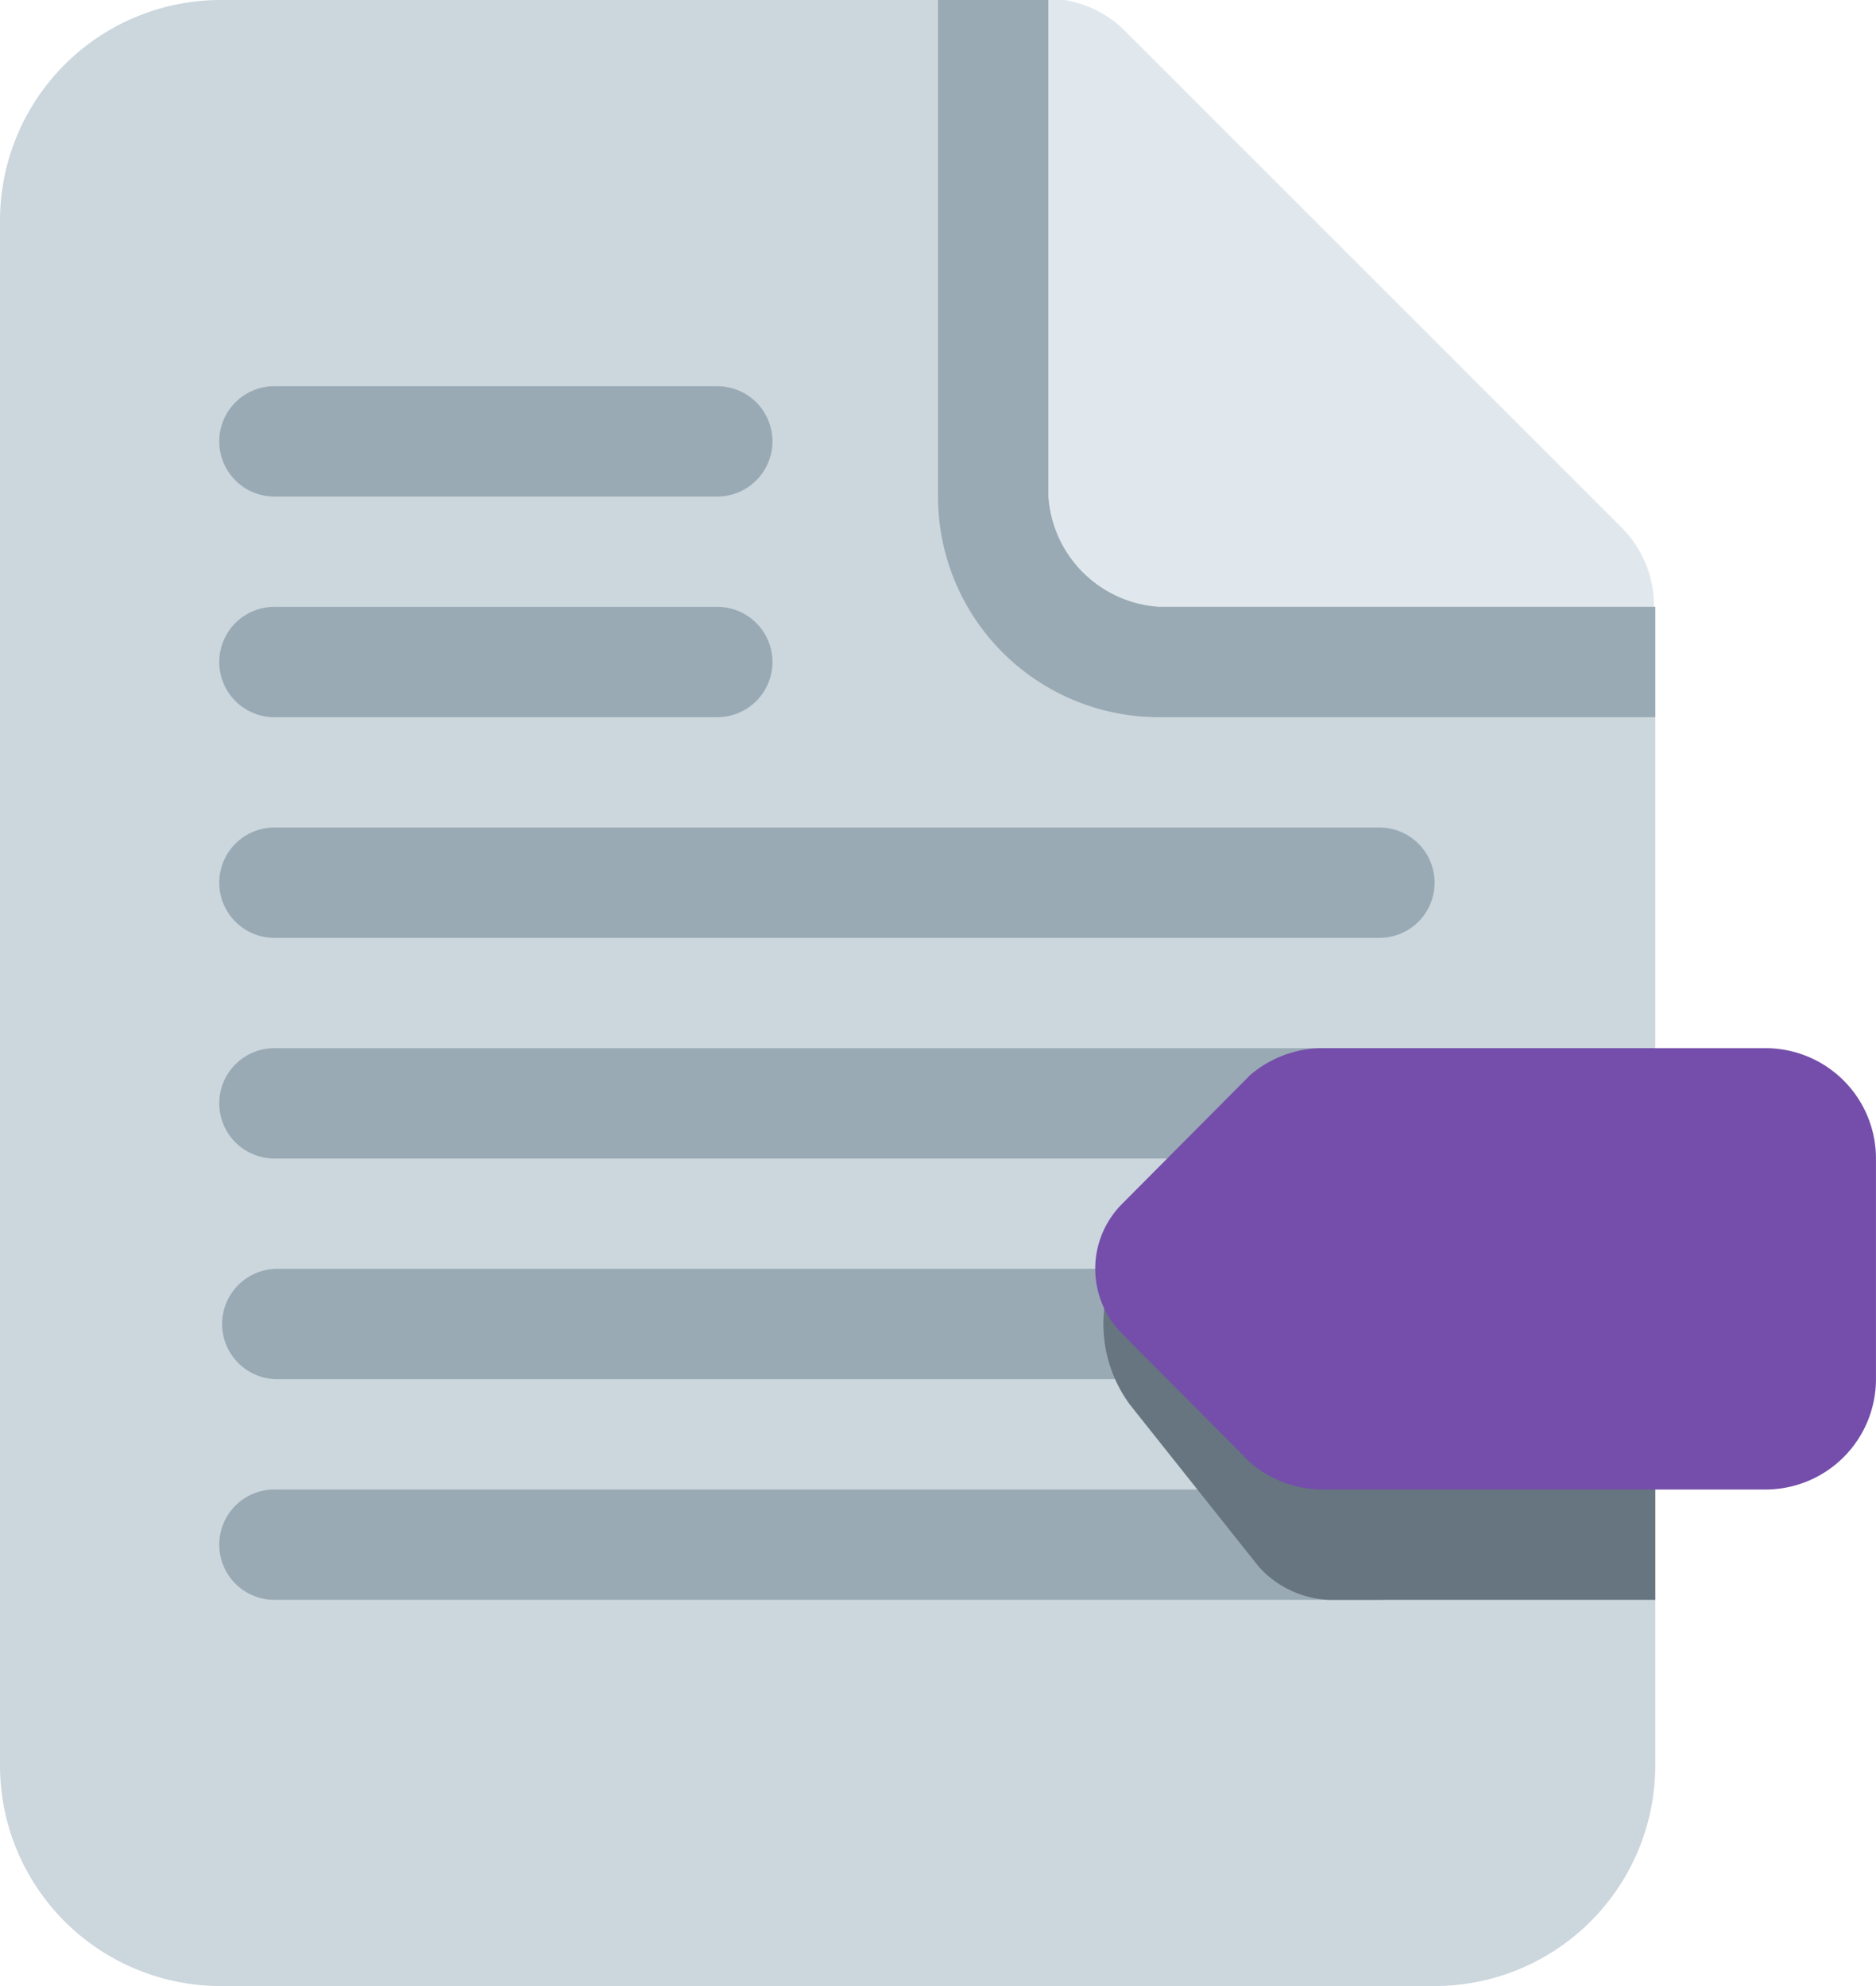
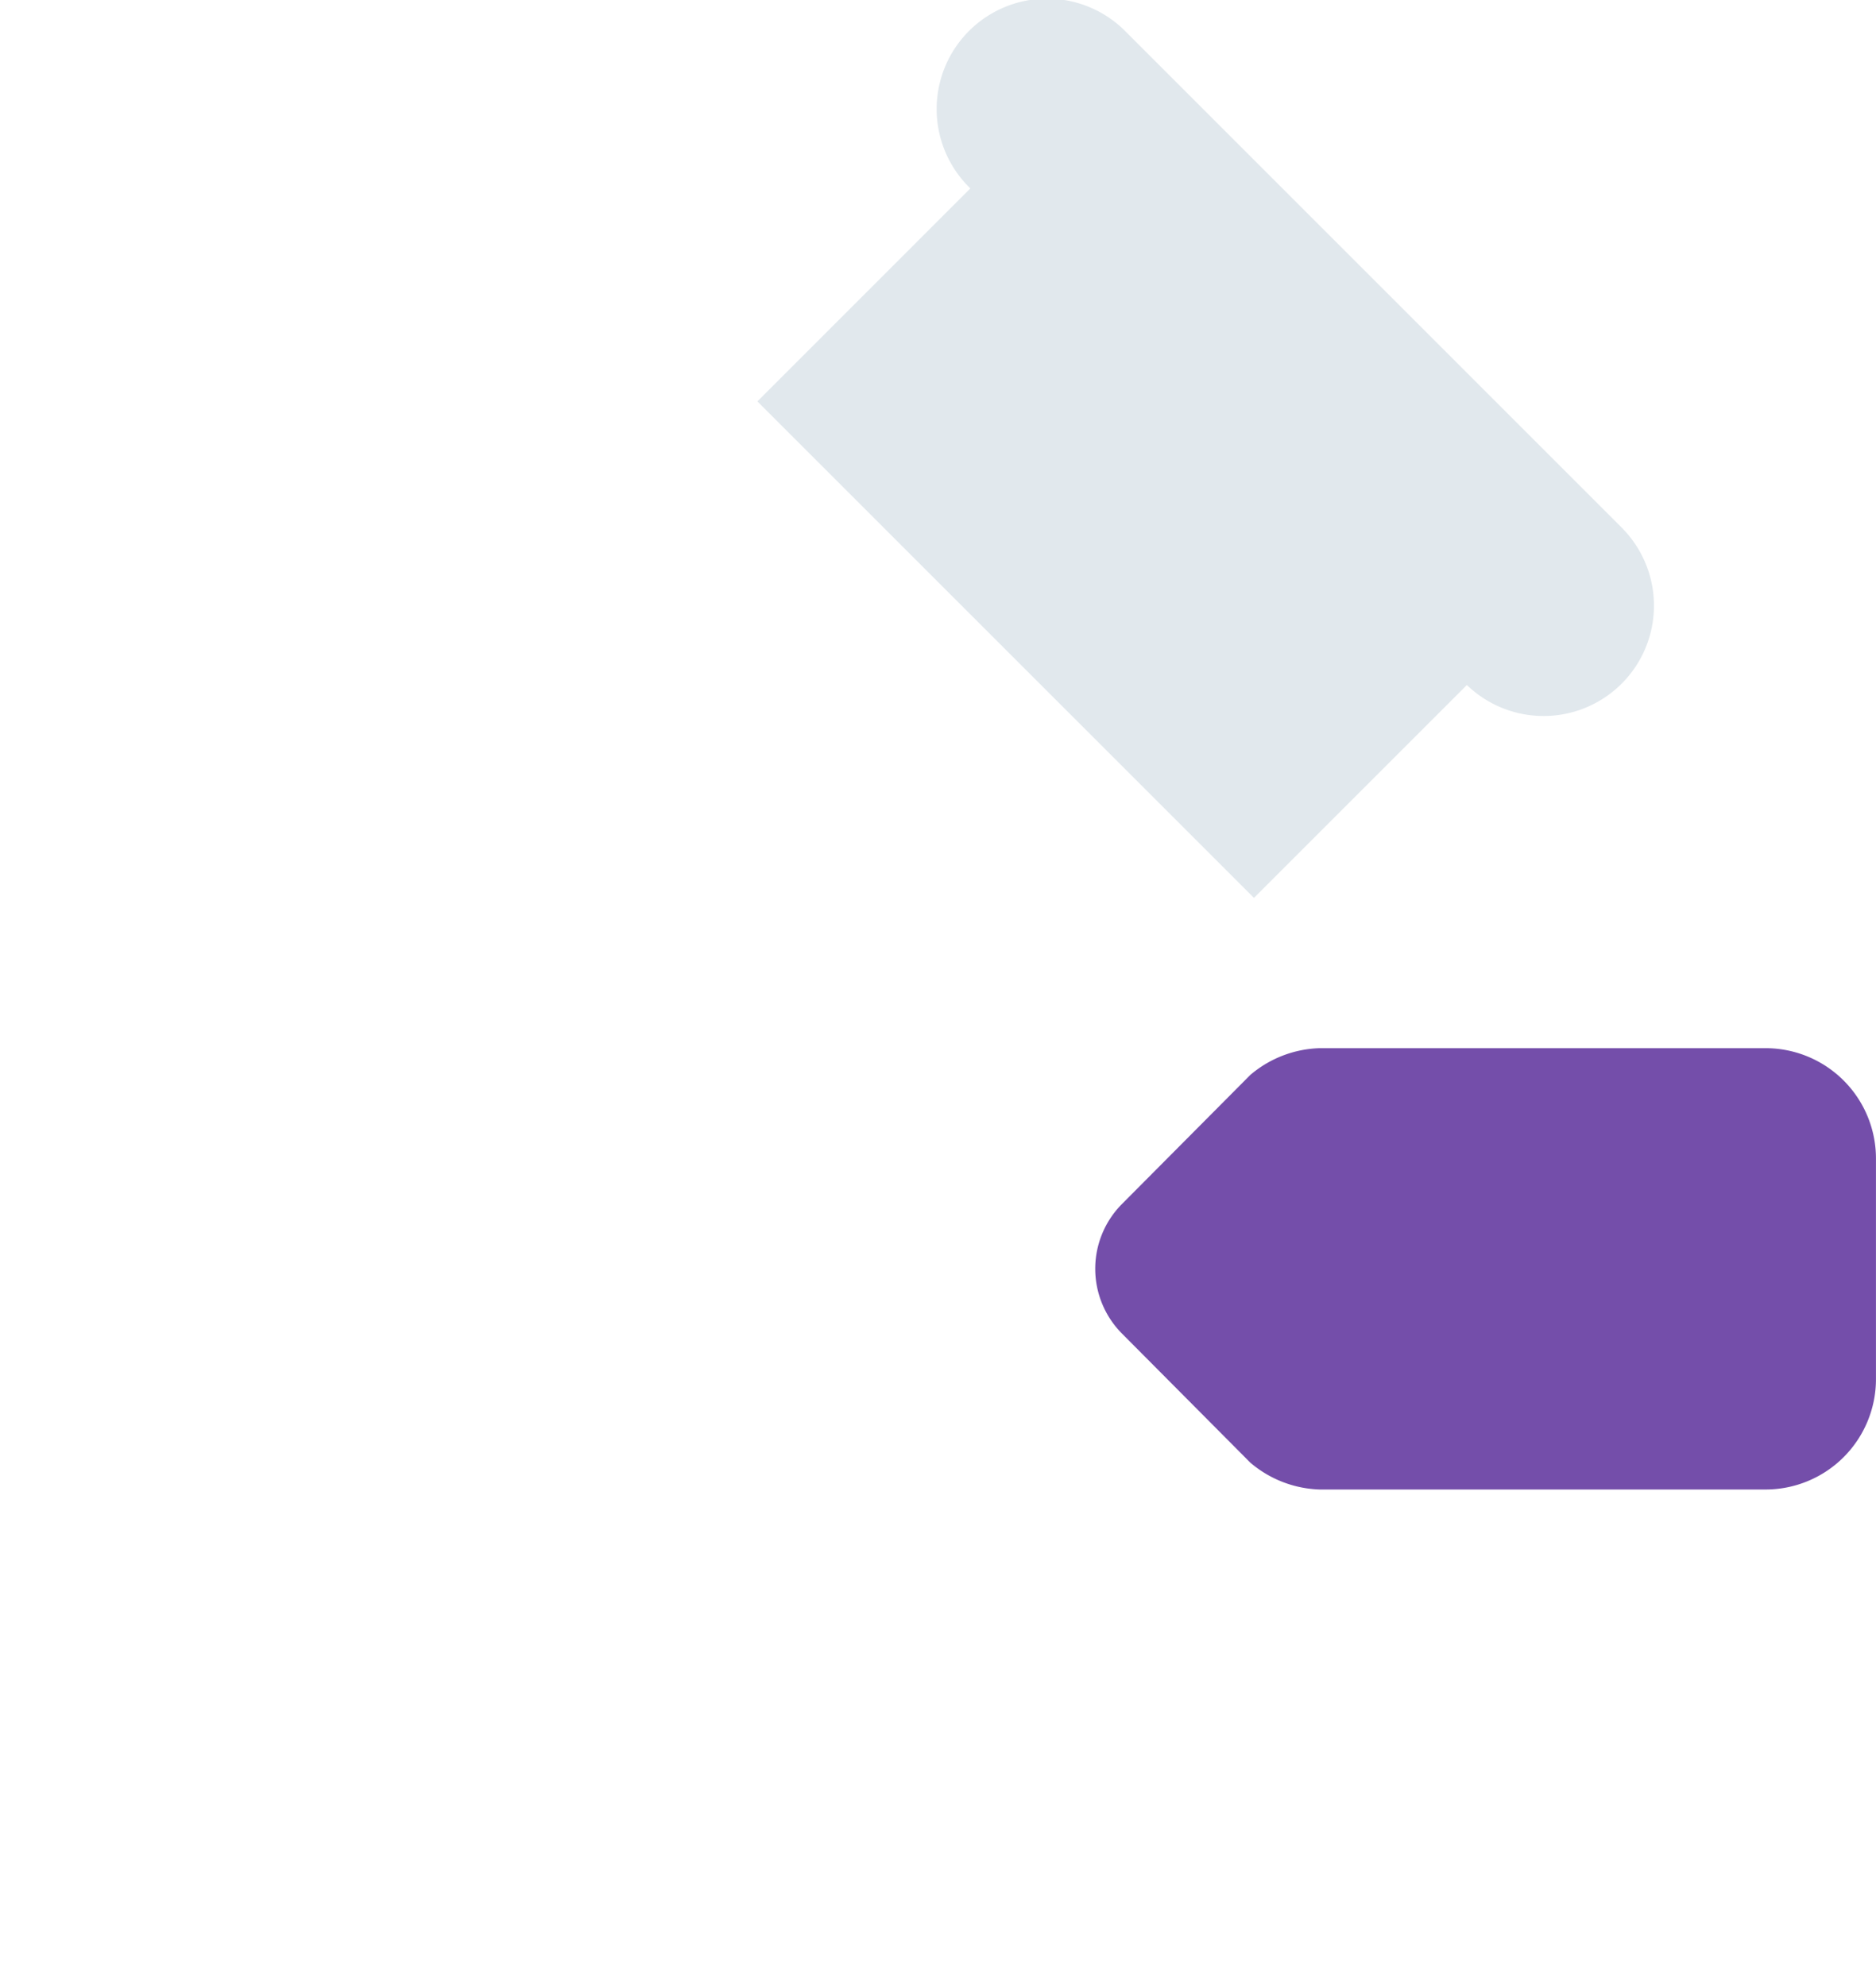
<svg xmlns="http://www.w3.org/2000/svg" width="50" height="52.941" viewBox="0 0 50 52.941">
  <g id="transformar" transform="translate(0)">
    <path id="Path_38695" data-name="Path 38695" d="M441.972,14.1,428.736.862a2.942,2.942,0,1,0-4.16,4.16L418.9,10.7l13.235,13.235,5.675-5.675a2.942,2.942,0,0,0,4.16-4.16Z" transform="translate(-398.714 0)" fill="#e1e8ed" />
-     <path id="Path_38696" data-name="Path 38696" d="M56.385,0H34.326a5.883,5.883,0,0,0-5.882,5.882V47.059a5.883,5.883,0,0,0,5.882,5.882H66.679a5.883,5.883,0,0,0,5.882-5.882V16.176H59.326a3.163,3.163,0,0,1-2.941-2.941V0Z" transform="translate(-28.444 0)" fill="#ccd6dd" />
-     <path id="Path_38697" data-name="Path 38697" d="M164.282,0h-2.941V13.235a5.883,5.883,0,0,0,5.882,5.882h13.235V16.176H167.223a3.163,3.163,0,0,1-2.941-2.941Zm-7.353,11.765a1.471,1.471,0,0,1-1.471,1.471H143.694a1.471,1.471,0,1,1,0-2.941h11.765A1.471,1.471,0,0,1,156.929,11.765Zm0,5.882a1.471,1.471,0,0,1-1.471,1.471H143.694a1.471,1.471,0,1,1,0-2.941h11.765A1.471,1.471,0,0,1,156.929,17.647Zm17.647,5.882A1.47,1.47,0,0,1,173.105,25H143.694a1.471,1.471,0,1,1,0-2.941h29.412A1.47,1.47,0,0,1,174.576,23.529Zm0,5.882a1.469,1.469,0,0,1-1.471,1.471H143.694a1.471,1.471,0,1,1,0-2.941h29.412a1.469,1.469,0,0,1,1.471,1.471Zm0,5.882a1.469,1.469,0,0,1-1.471,1.471H143.694a1.471,1.471,0,0,1,0-2.941h29.412A1.469,1.469,0,0,1,174.576,35.294Zm0,5.882a1.469,1.469,0,0,1-1.471,1.471H143.694a1.471,1.471,0,1,1,0-2.941h29.412A1.469,1.469,0,0,1,174.576,41.176Z" transform="translate(-136.341 0)" fill="#99aab5" />
-     <path id="Path_38698" data-name="Path 38698" d="M612.012,540.42s-8.685,0-8.728,0a2.666,2.666,0,0,0-1.846.891l-3.424,4.307a3.622,3.622,0,0,0,0,4.309l3.424,4.307a2.666,2.666,0,0,0,1.846.891c.028,0,5.216,0,8.728,0Z" transform="translate(-567.895 -512.479)" fill="#66757f" />
    <path id="Path_38699" data-name="Path 38699" d="M610.954,540.42s-11.847,0-11.888,0a2.983,2.983,0,0,0-1.846.713l-3.424,3.444a2.449,2.449,0,0,0,0,3.447l3.424,3.444a2.989,2.989,0,0,0,1.846.716c.041,0,11.888,0,11.888,0a2.943,2.943,0,0,0,2.941-2.943v-5.881A2.942,2.942,0,0,0,610.954,540.42Z" transform="translate(-563.896 -512.479)" fill="#744eaa" />
  </g>
</svg>